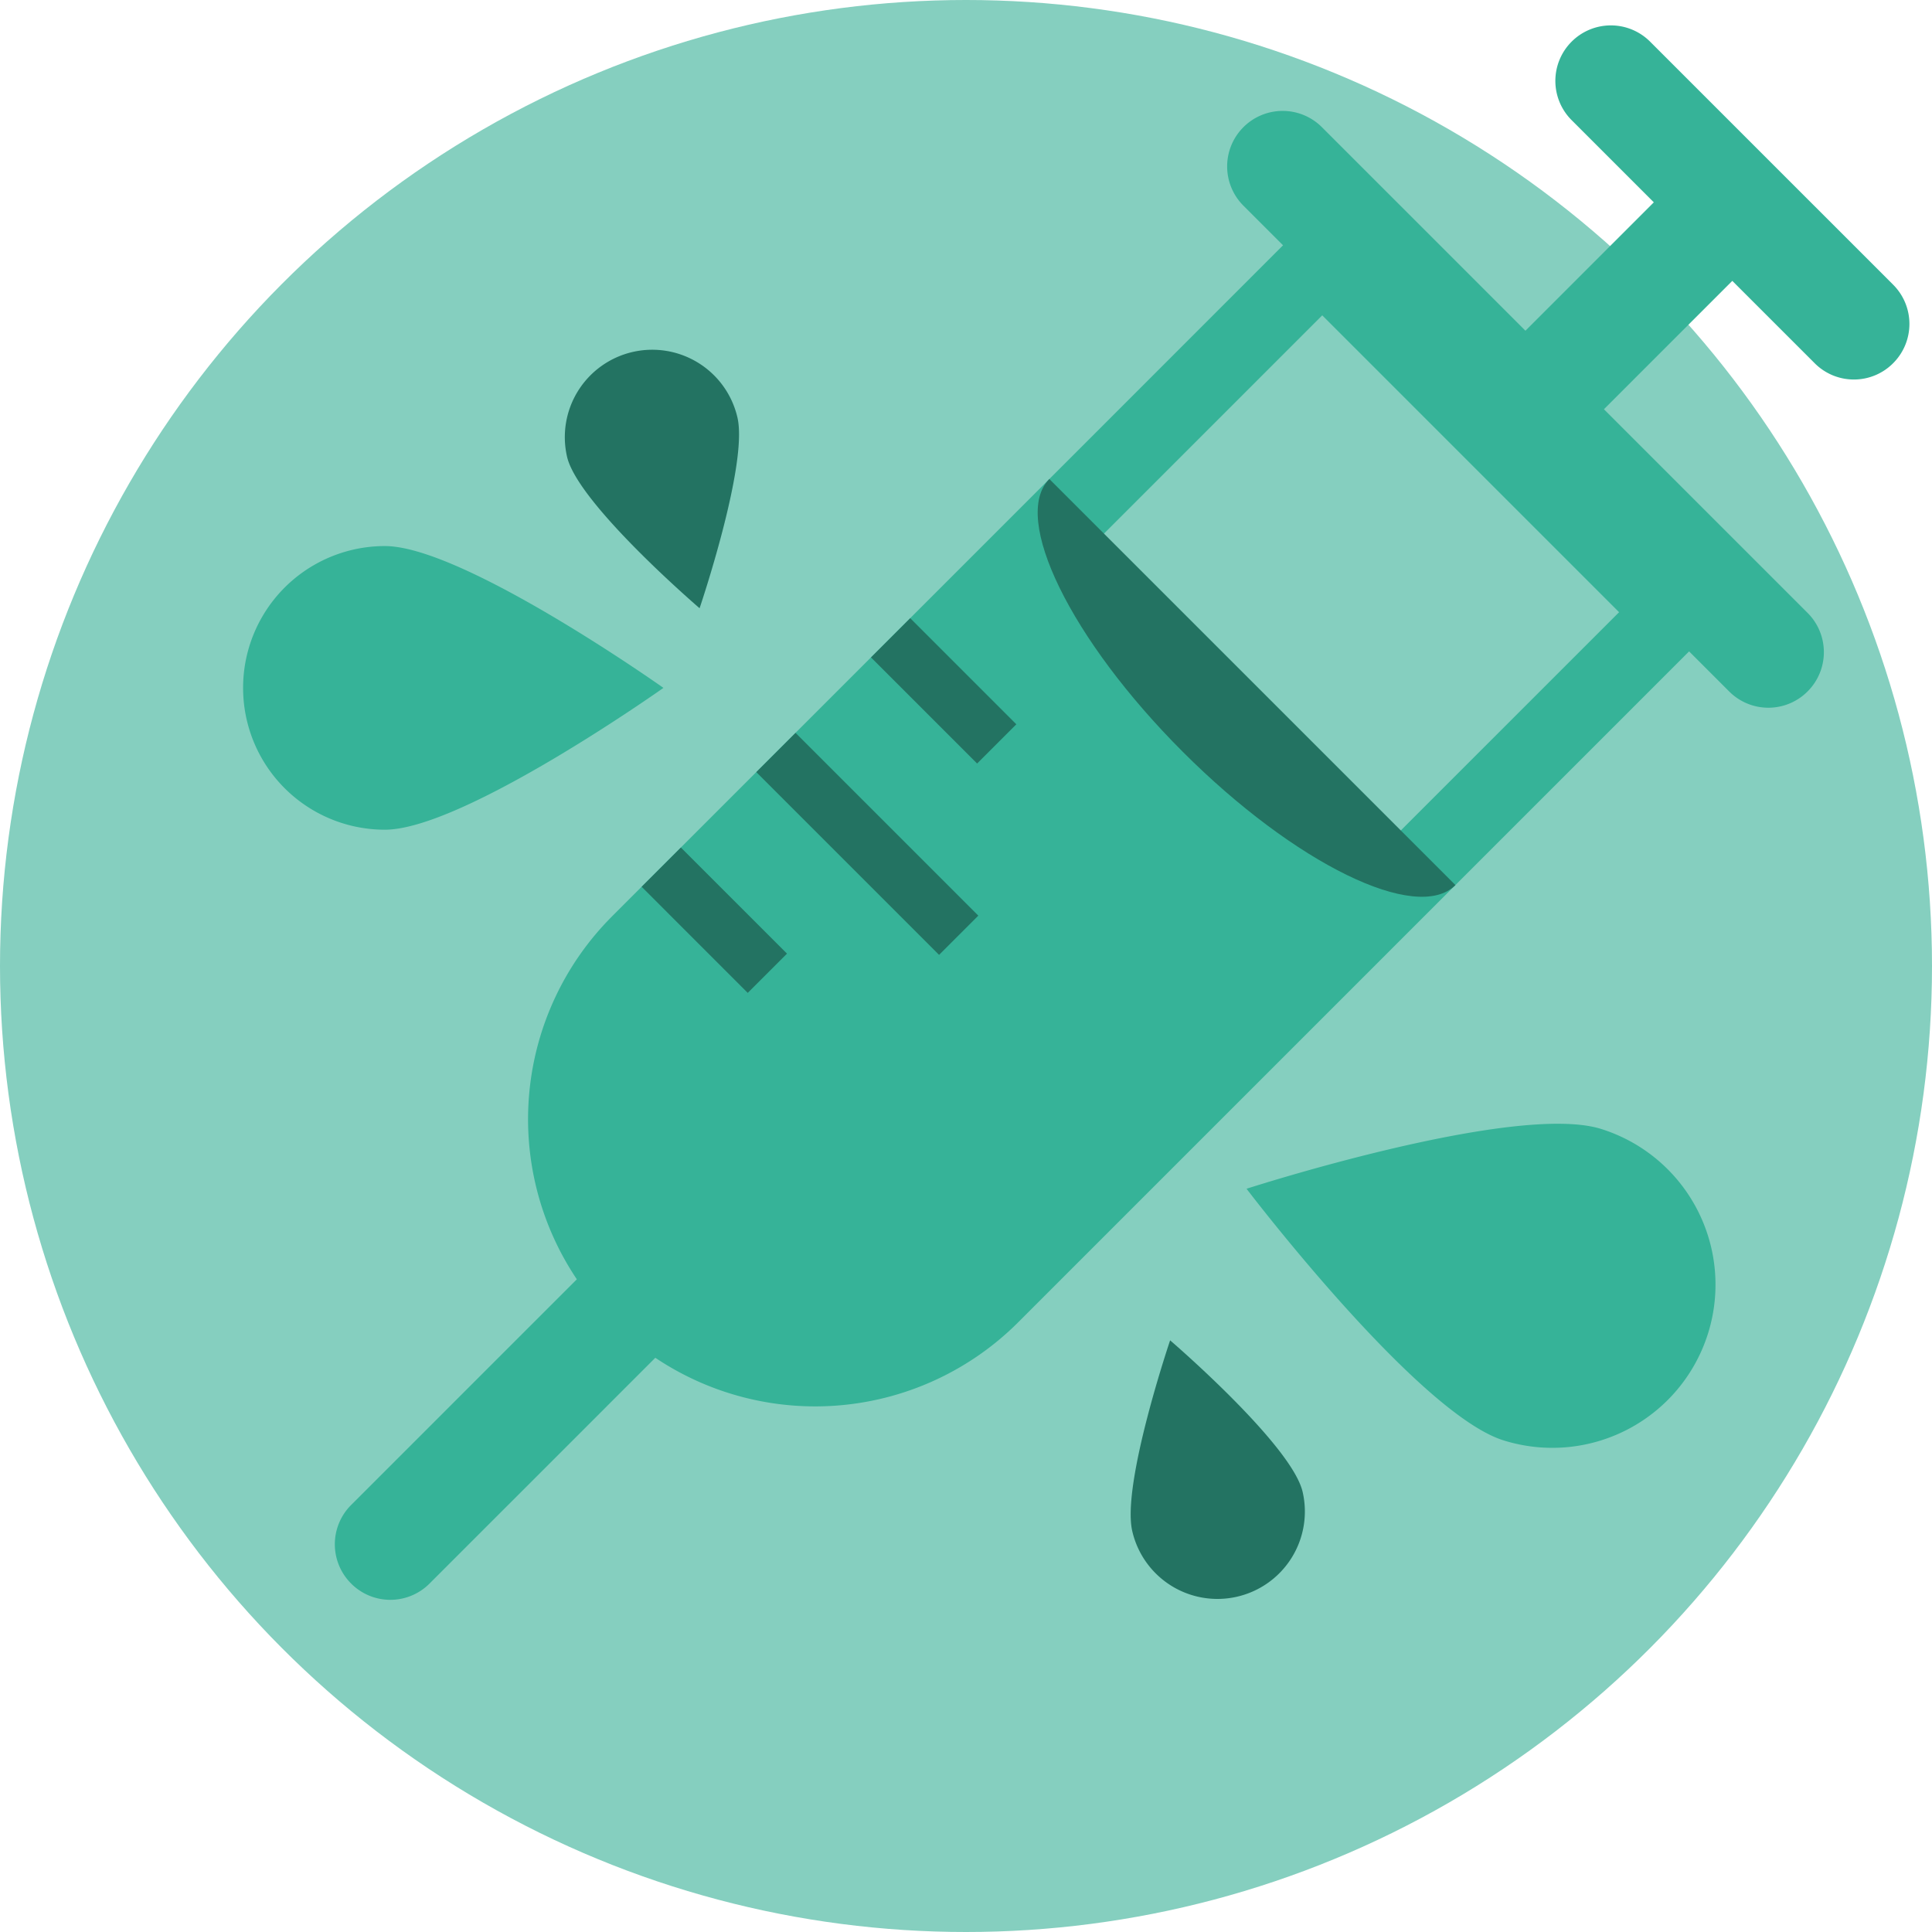
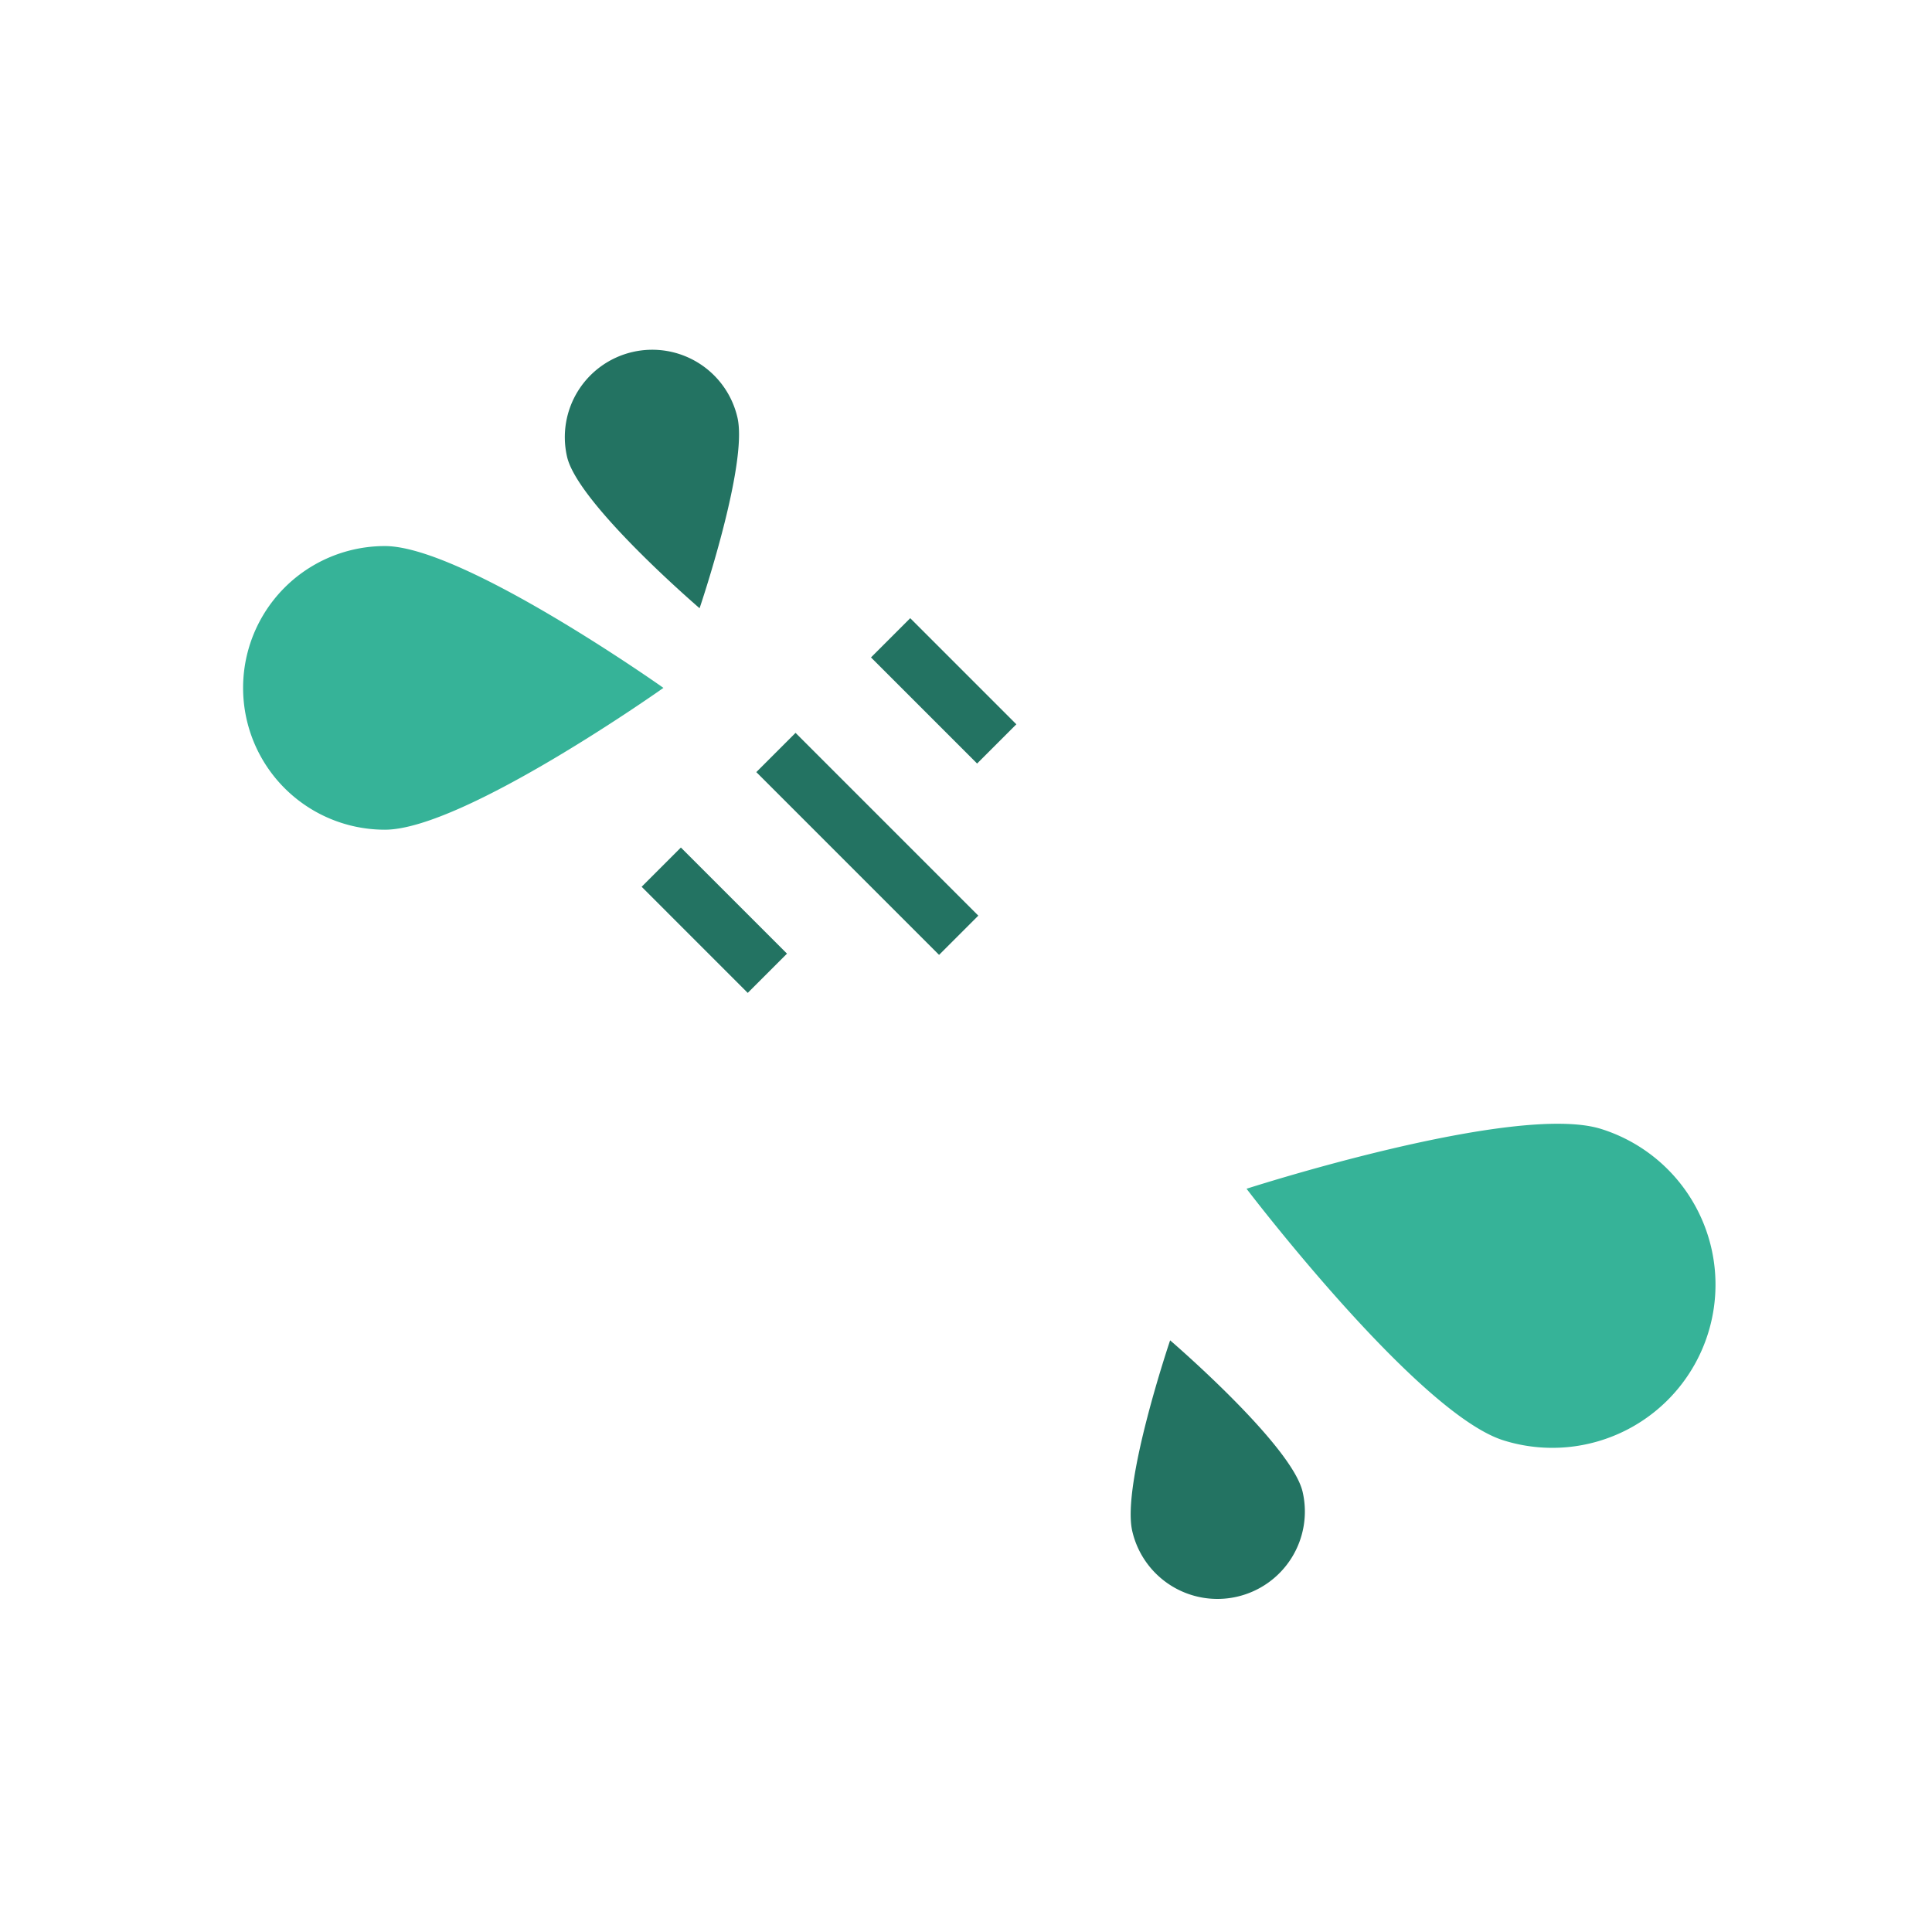
<svg xmlns="http://www.w3.org/2000/svg" width="82.882" height="82.882" viewBox="0 0 82.882 82.882">
  <g id="Group_3413" data-name="Group 3413" transform="translate(1155.537 19.4)">
    <g id="Group_3410" data-name="Group 3410">
-       <circle id="Ellipse_191" data-name="Ellipse 191" cx="41.441" cy="41.441" r="41.441" transform="translate(-1155.537 -19.4)" fill="#85cfbf" />
-     </g>
+       </g>
    <g id="Group_3411" data-name="Group 3411">
-       <path id="Path_25398" data-name="Path 25398" d="M-1074.322-7.187l-10.426-10.426a2.38,2.38,0,0,0-3.367,0,2.38,2.38,0,0,0,0,3.367l3.526,3.526-5.507,5.508-8.732-8.732a2.379,2.379,0,0,0-3.367,0,2.38,2.38,0,0,0,0,3.367l1.7,1.7L-1110.87,1.5l-1.094,1.094-1.545,1.545-15.773,15.773-.016.017a12.313,12.313,0,0,0-1.493,15.552l-9.684,9.684a2.38,2.38,0,0,0,0,3.367,2.372,2.372,0,0,0,1.683.7,2.373,2.373,0,0,0,1.684-.7l9.684-9.684a12.318,12.318,0,0,0,15.545-1.5l.016-.017,15.773-15.772.409-.41,2.23-2.23,10.376-10.375,1.717,1.717a2.371,2.371,0,0,0,1.683.7,2.374,2.374,0,0,0,1.684-.7,2.381,2.381,0,0,0,0-3.367l-8.738-8.738,5.507-5.507,3.533,3.532a2.369,2.369,0,0,0,1.684.7,2.369,2.369,0,0,0,1.683-.7A2.38,2.38,0,0,0-1074.322-7.187Zm-11.757,14.05-9.714,9.713-12.735-12.734,9.715-9.714Z" fill="#36b398" />
      <path id="Path_25399" data-name="Path 25399" d="M-1127.076,10.11s-8.588-6.084-11.948-6.084a6.082,6.082,0,0,0-6.084,6.084,6.081,6.081,0,0,0,6.084,6.084C-1135.664,16.195-1127.076,10.11-1127.076,10.11Z" fill="#36b398" />
      <path id="Path_25400" data-name="Path 25400" d="M-1086.848,29.032c-3.689-1.157-15.213,2.565-15.213,2.565s7.333,9.638,11.024,10.794a7,7,0,0,0,8.773-4.584A7,7,0,0,0-1086.848,29.032Z" fill="#36b398" />
    </g>
    <g id="Group_3412" data-name="Group 3412">
      <rect id="Rectangle_1527" data-name="Rectangle 1527" width="2.381" height="6.438" transform="translate(-1128.011 18.642) rotate(-44.997)" fill="#237362" />
      <rect id="Rectangle_1528" data-name="Rectangle 1528" width="2.381" height="11.089" transform="translate(-1123.092 13.723) rotate(-44.998)" fill="#237362" />
      <rect id="Rectangle_1529" data-name="Rectangle 1529" width="2.381" height="6.438" transform="translate(-1118.172 8.803) rotate(-45)" fill="#237362" />
-       <path id="Path_25401" data-name="Path 25401" d="M-1110.52,1.15c-1.65,1.651.911,6.889,5.721,11.7s10.048,7.371,11.7,5.72Z" fill="#237362" />
      <path id="Path_25402" data-name="Path 25402" d="M-1123.9-1.484a3.751,3.751,0,0,0-4.495-2.817,3.749,3.749,0,0,0-2.816,4.494c.462,2.019,5.686,6.5,5.686,6.5S-1123.435.535-1123.9-1.484Z" fill="#237362" />
      <path id="Path_25403" data-name="Path 25403" d="M-1105.339,38.1s-2.089,6.162-1.625,8.181a3.749,3.749,0,0,0,4.494,2.817,3.748,3.748,0,0,0,2.816-4.493C-1100.117,42.582-1105.339,38.1-1105.339,38.1Z" fill="#237362" />
    </g>
  </g>
</svg>